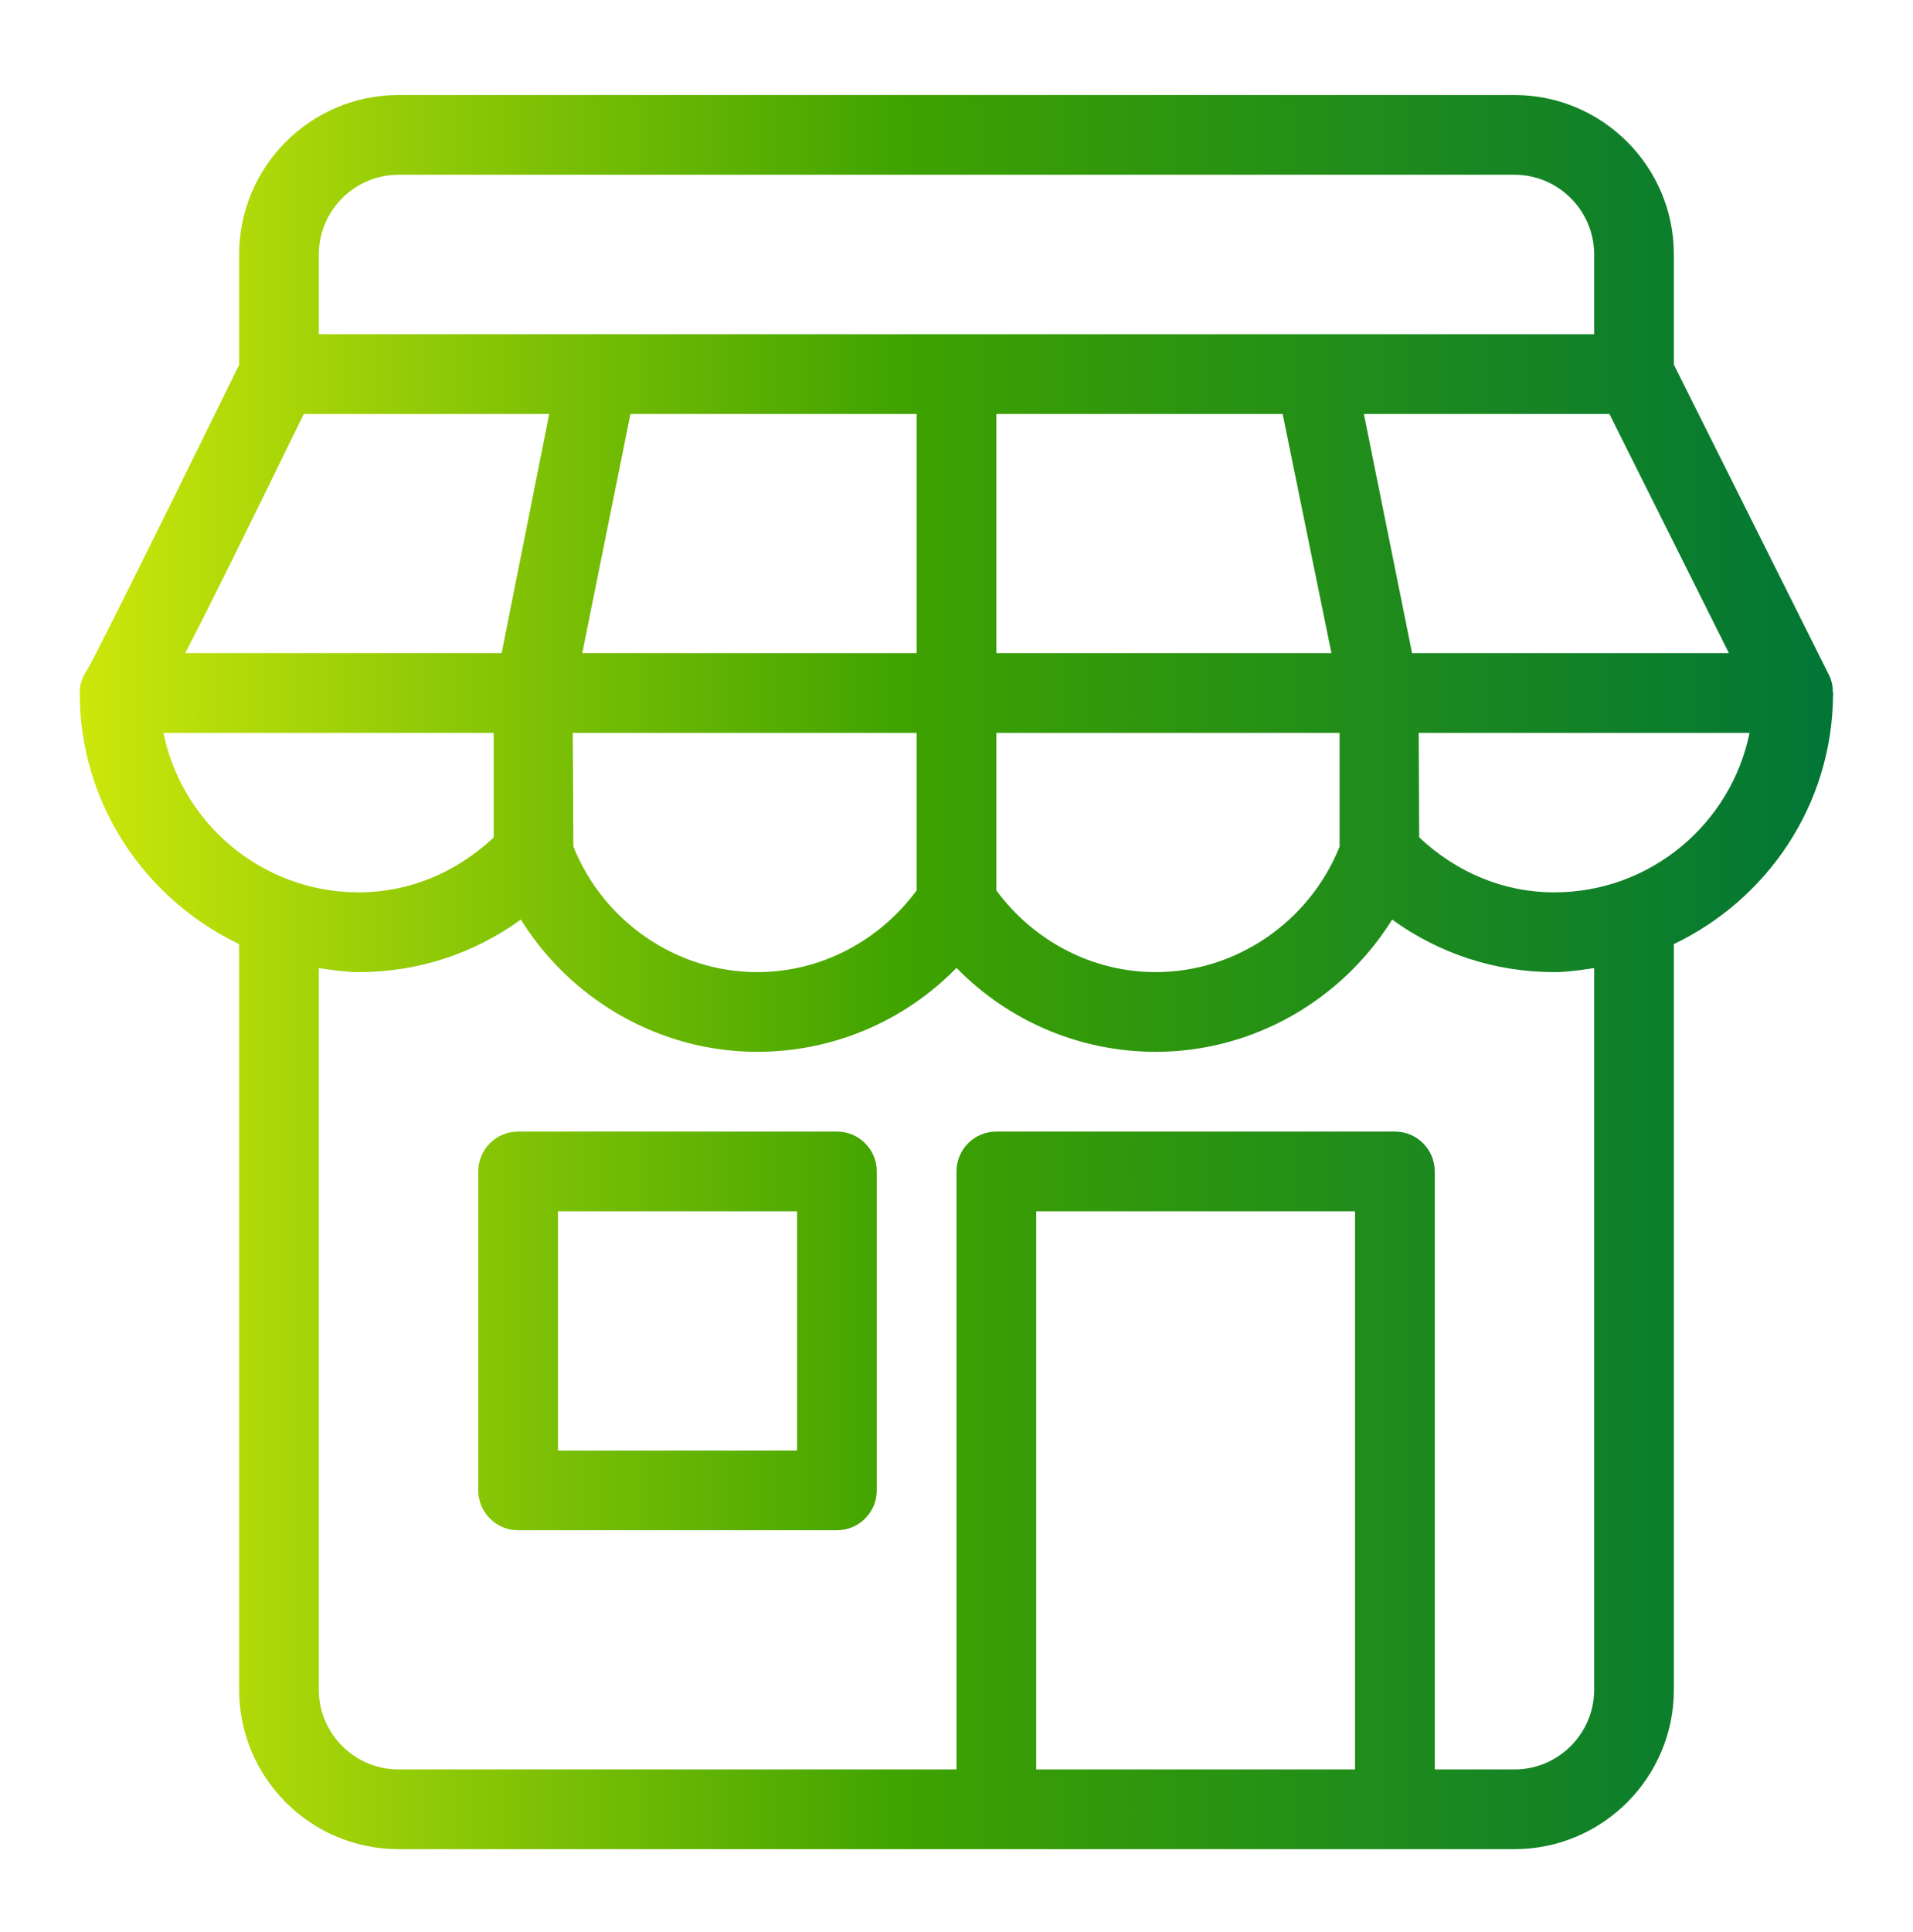
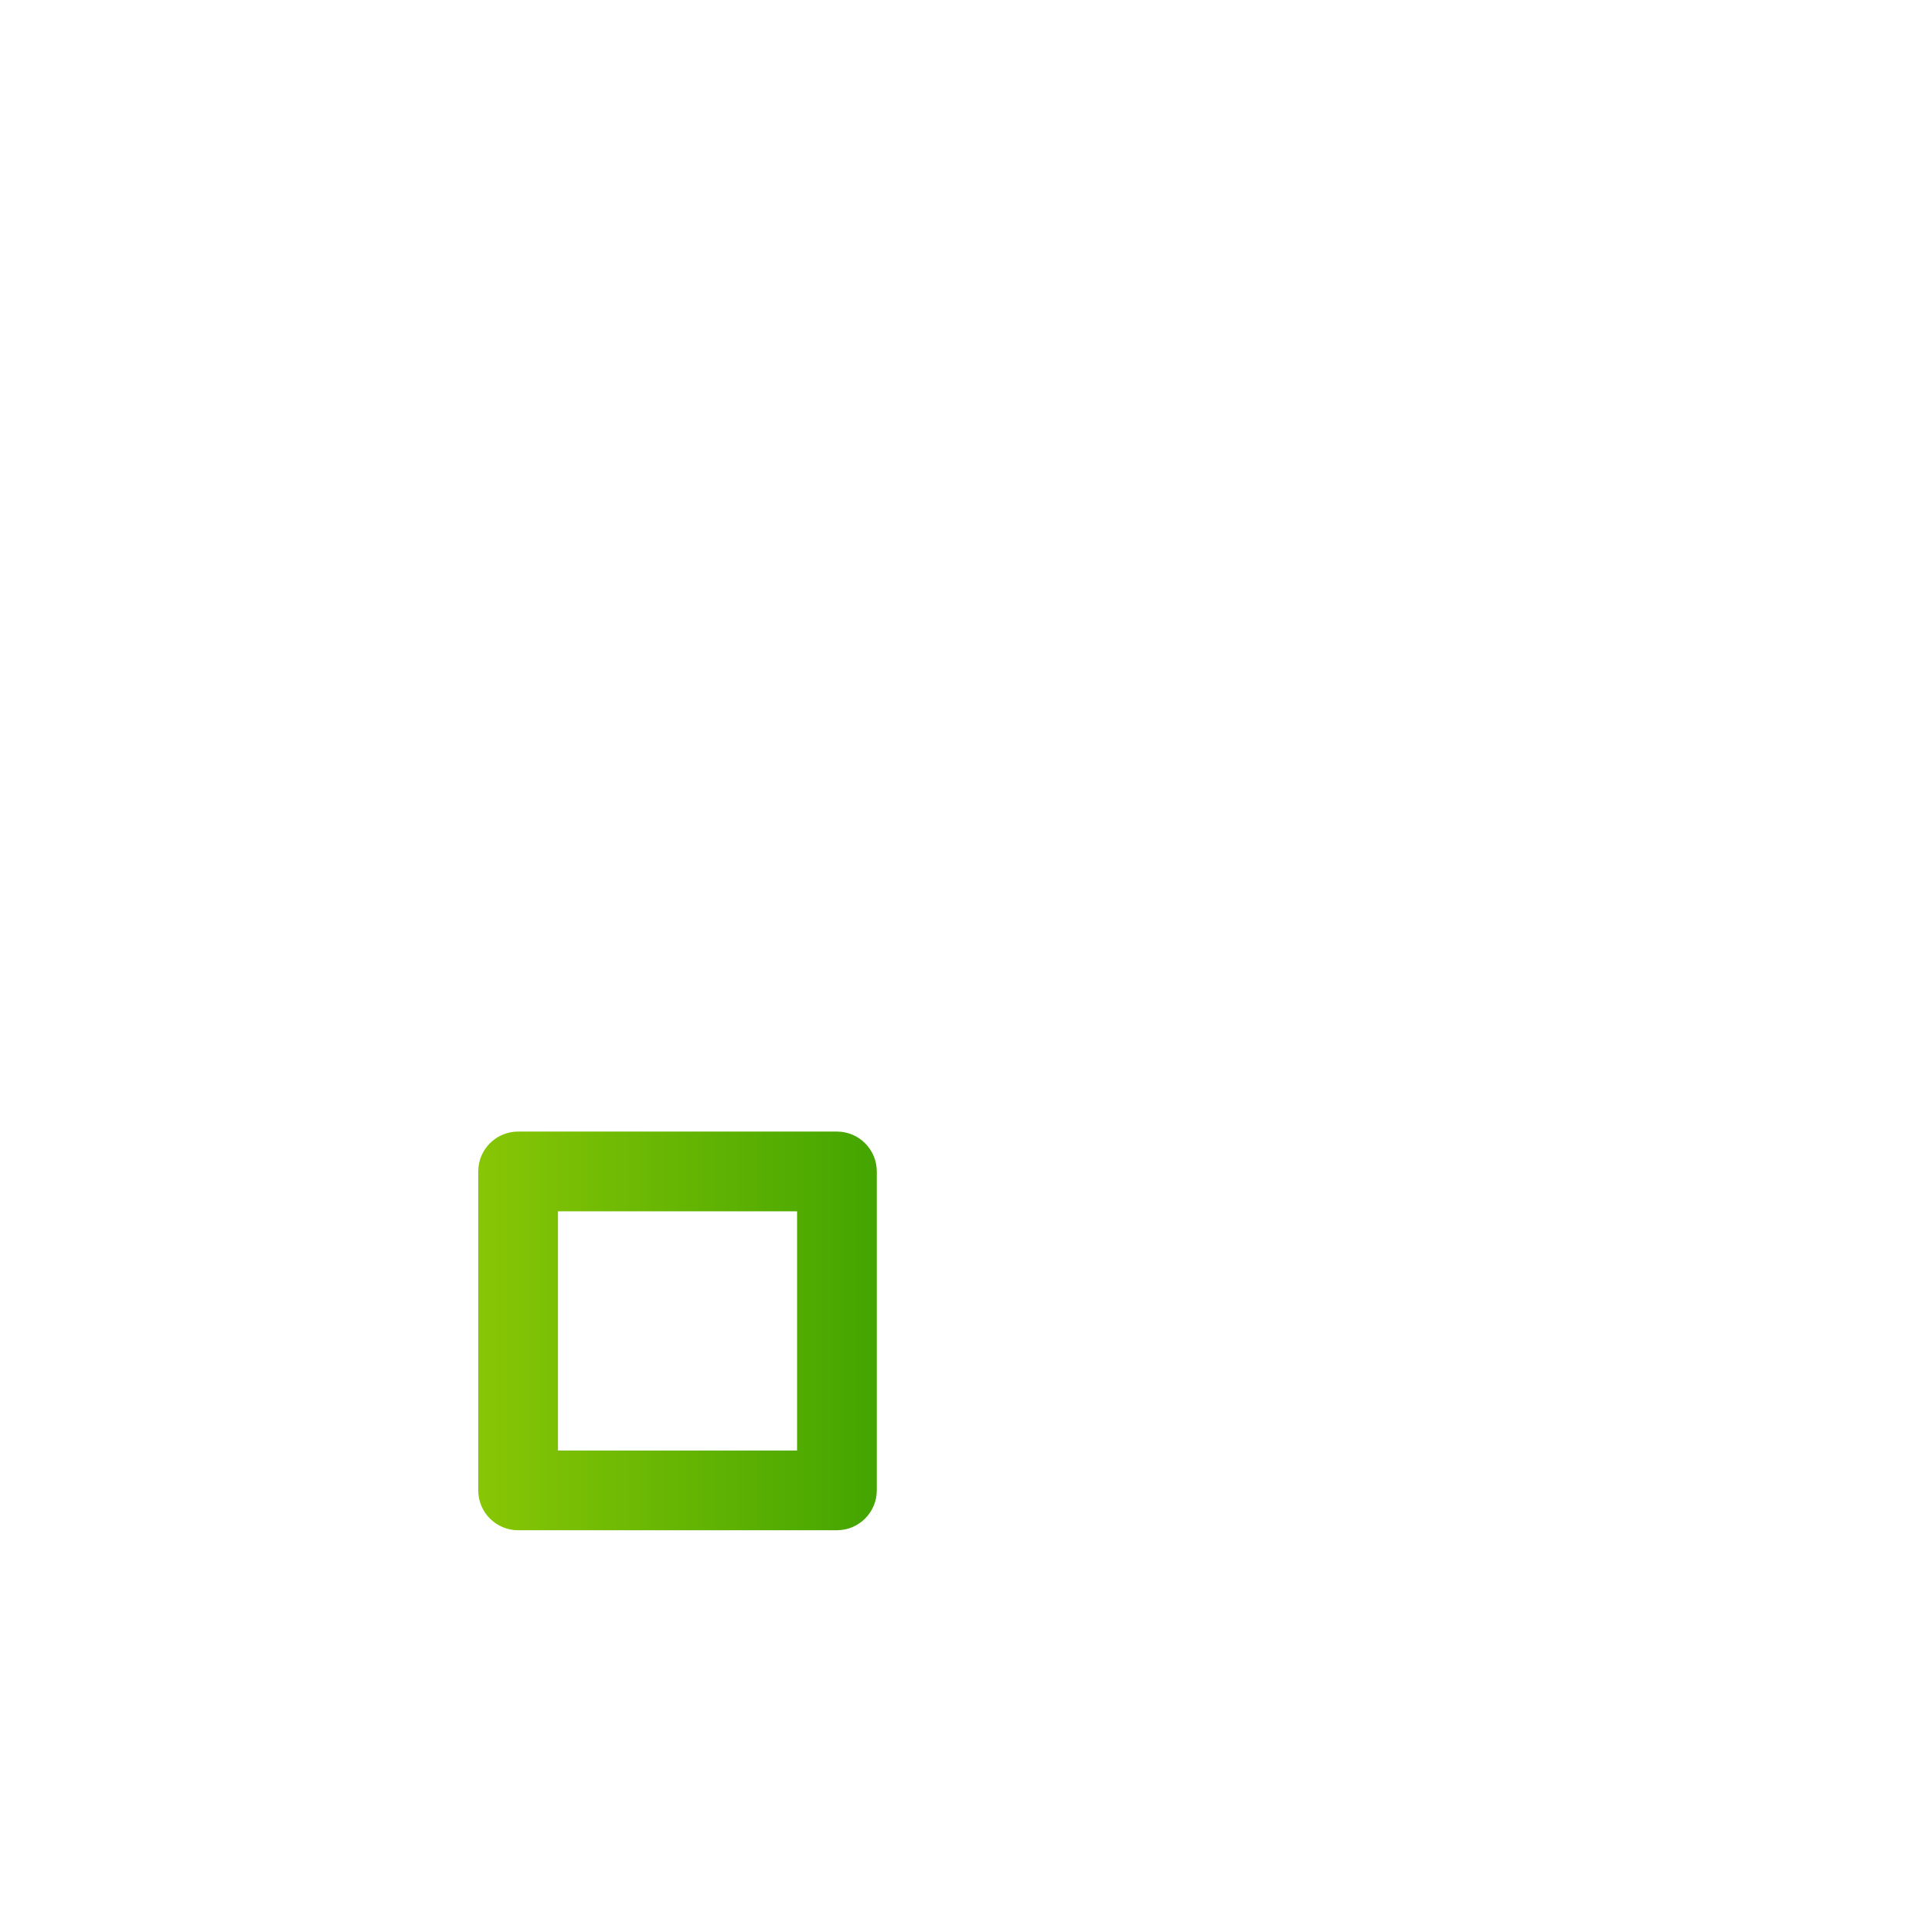
<svg xmlns="http://www.w3.org/2000/svg" width="104" height="105" viewBox="0 0 104 105" fill="none">
-   <path fill-rule="evenodd" clip-rule="evenodd" d="M99.663 37.699C99.661 37.711 99.659 37.722 99.659 37.735C99.659 37.747 99.657 37.758 99.656 37.77L99.654 37.784L99.653 37.8C99.599 43.768 96.066 48.884 91 51.309V91.831C91 96.61 87.113 100.497 82.333 100.497H21.666C16.887 100.497 13 96.61 13 91.831V51.309C7.894 48.865 4.333 43.691 4.333 37.664C4.333 37.184 4.49 36.739 4.754 36.38C5.455 35.154 10.051 25.846 13 19.827V13.831C13 9.051 16.887 5.164 21.666 5.164H82.333C87.113 5.164 91 9.051 91 13.831V19.819L99.438 36.695C99.591 37 99.644 37.333 99.644 37.664H99.666L99.665 37.681L99.663 37.699ZM62.833 52.831C67.216 52.831 71.183 50.098 72.826 46.016V39.831H54.166V48.392C56.211 51.157 59.386 52.831 62.833 52.831ZM49.833 22.497V35.497H31.654L34.274 22.497H49.833ZM72.384 35.497L69.73 22.497H54.166V35.497H72.384ZM31.171 46.011L31.139 39.831H49.833V48.392C47.788 51.157 44.614 52.831 41.166 52.831C36.781 52.831 32.813 50.096 31.171 46.011ZM74.147 22.497L76.767 35.497H93.994L87.494 22.497H74.147ZM21.666 9.497H82.333C84.722 9.497 86.666 11.442 86.666 13.831V18.164H17.333V13.831C17.333 11.442 19.277 9.497 21.666 9.497ZM29.859 22.497H16.518C13.378 28.91 11.394 32.952 10.067 35.497H27.271L29.859 22.497ZM8.886 39.831H26.84V45.512C24.818 47.414 22.258 48.497 19.5 48.497C14.268 48.497 9.892 44.769 8.886 39.831ZM56.333 65.831V96.164H73.666V65.831H56.333ZM86.666 91.831C86.666 94.219 84.722 96.164 82.333 96.164H78V63.664C78 62.466 77.031 61.497 75.833 61.497H54.166C52.969 61.497 52 62.466 52 63.664V96.164H21.666C19.277 96.164 17.333 94.219 17.333 91.831V52.612L17.536 52.641C18.182 52.736 18.828 52.831 19.5 52.831C22.714 52.831 25.759 51.832 28.317 49.974C31.046 54.369 35.898 57.164 41.166 57.164C45.29 57.164 49.173 55.497 52 52.602C54.827 55.497 58.709 57.164 62.833 57.164C68.102 57.164 72.953 54.369 75.683 49.974C78.241 51.832 81.286 52.831 84.5 52.831C85.171 52.831 85.817 52.736 86.463 52.641L86.666 52.612V91.831ZM77.155 45.508C79.177 47.413 81.74 48.497 84.5 48.497C89.731 48.497 94.107 44.769 95.114 39.831H77.129L77.155 45.508Z" fill="url(#paint0_linear_14482_13948)" />
  <path fill-rule="evenodd" clip-rule="evenodd" d="M28.166 61.497H45.5C46.697 61.497 47.666 62.466 47.666 63.664V80.997C47.666 82.195 46.697 83.164 45.5 83.164H28.166C26.969 83.164 26 82.195 26 80.997V63.664C26 62.466 26.969 61.497 28.166 61.497ZM30.333 78.831H43.333V65.831H30.333V78.831Z" fill="url(#paint1_linear_14482_13948)" />
  <defs>
    <linearGradient id="paint0_linear_14482_13948" x1="4.343" y1="52.828" x2="99.685" y2="52.828" gradientUnits="userSpaceOnUse">
      <stop stop-color="#CCE70B" />
      <stop offset="0.474" stop-color="#3EA200" />
      <stop offset="1" stop-color="#017636" />
    </linearGradient>
    <linearGradient id="paint1_linear_14482_13948" x1="4.343" y1="52.828" x2="99.685" y2="52.828" gradientUnits="userSpaceOnUse">
      <stop stop-color="#CCE70B" />
      <stop offset="0.474" stop-color="#3EA200" />
      <stop offset="1" stop-color="#017636" />
    </linearGradient>
  </defs>
</svg>